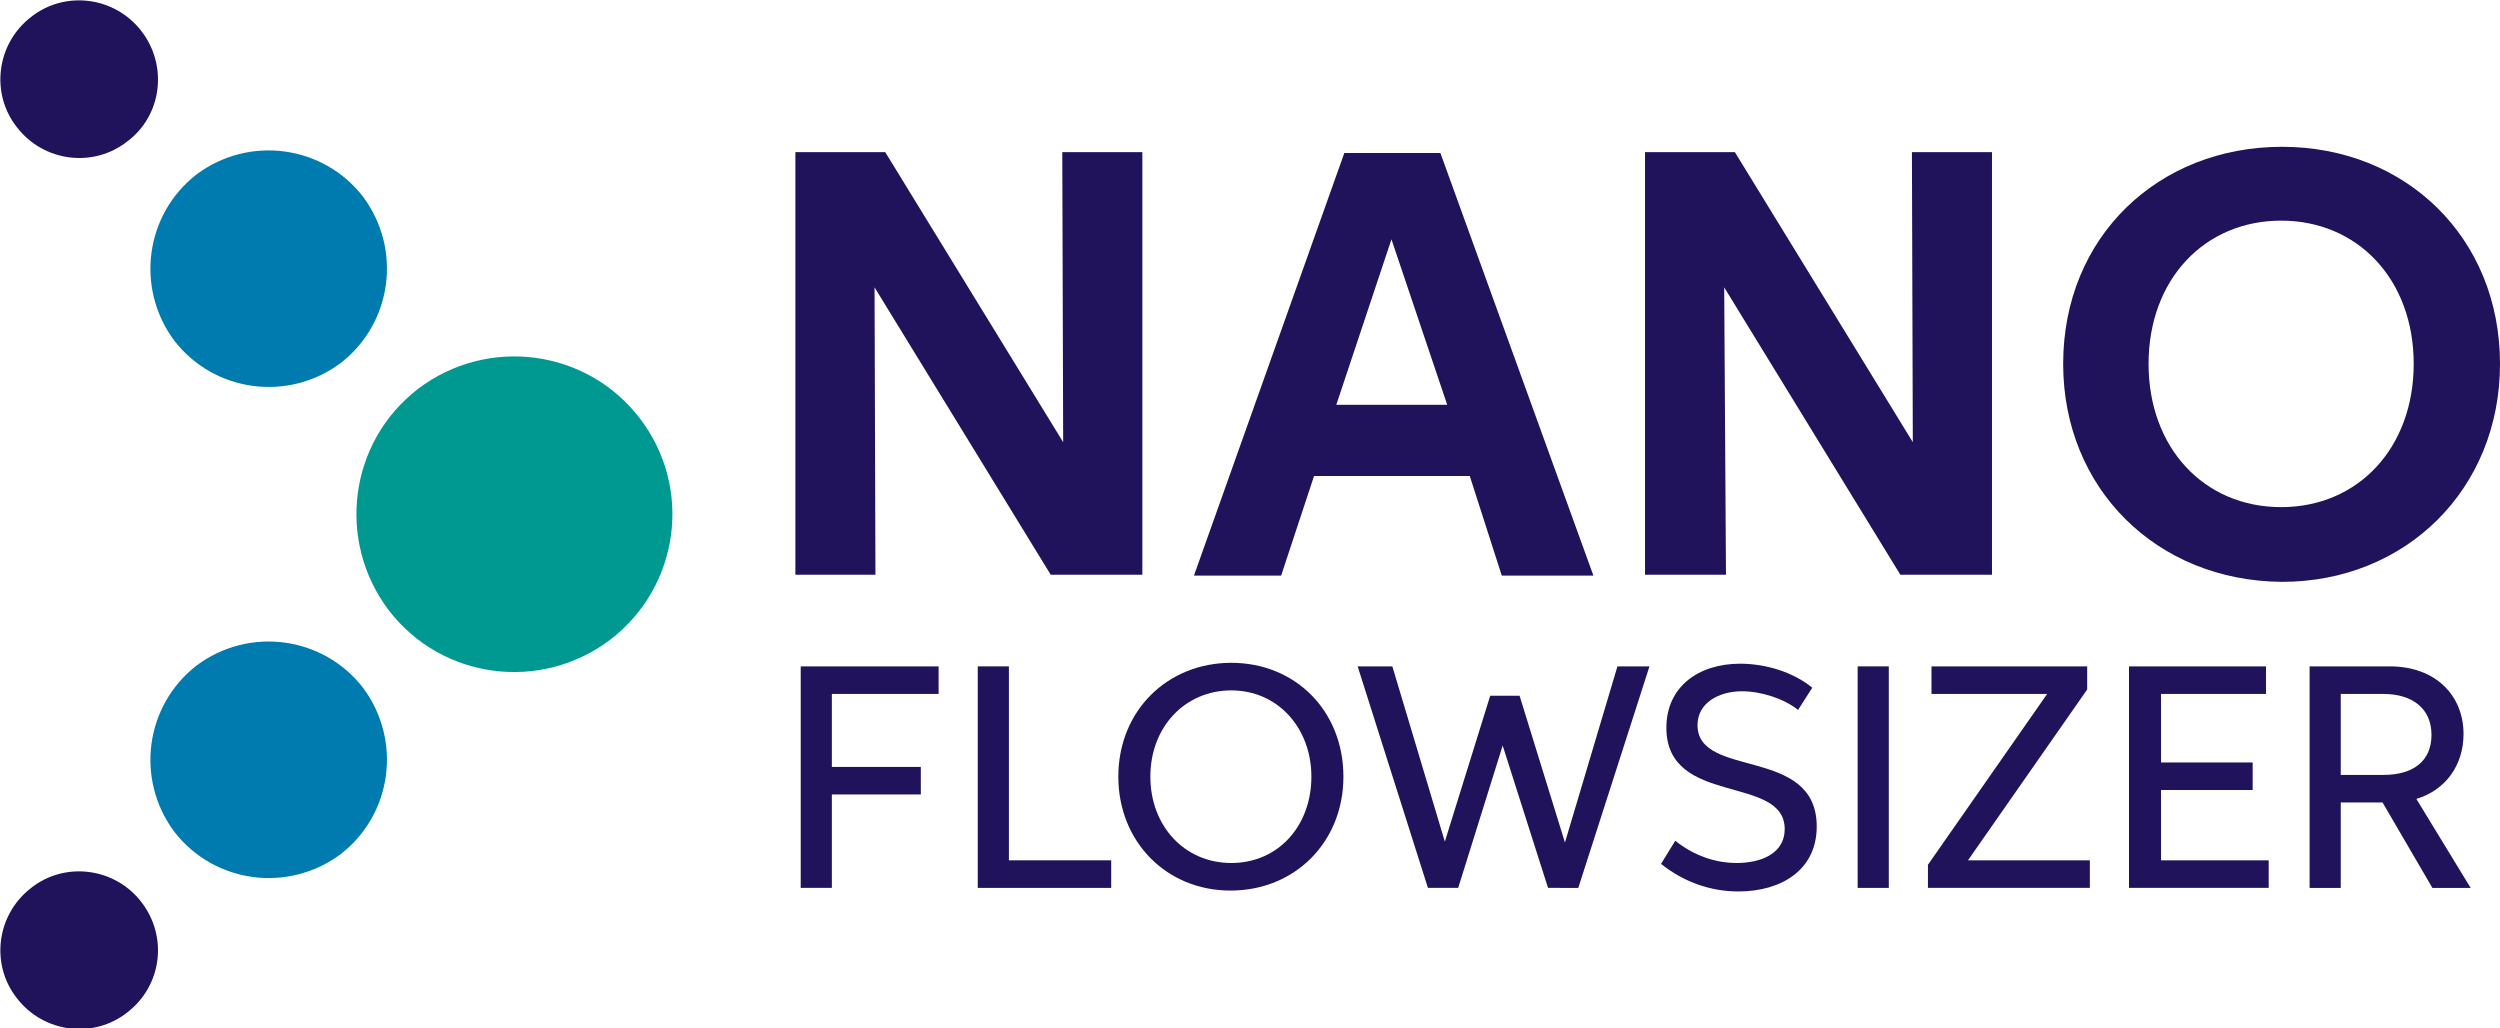
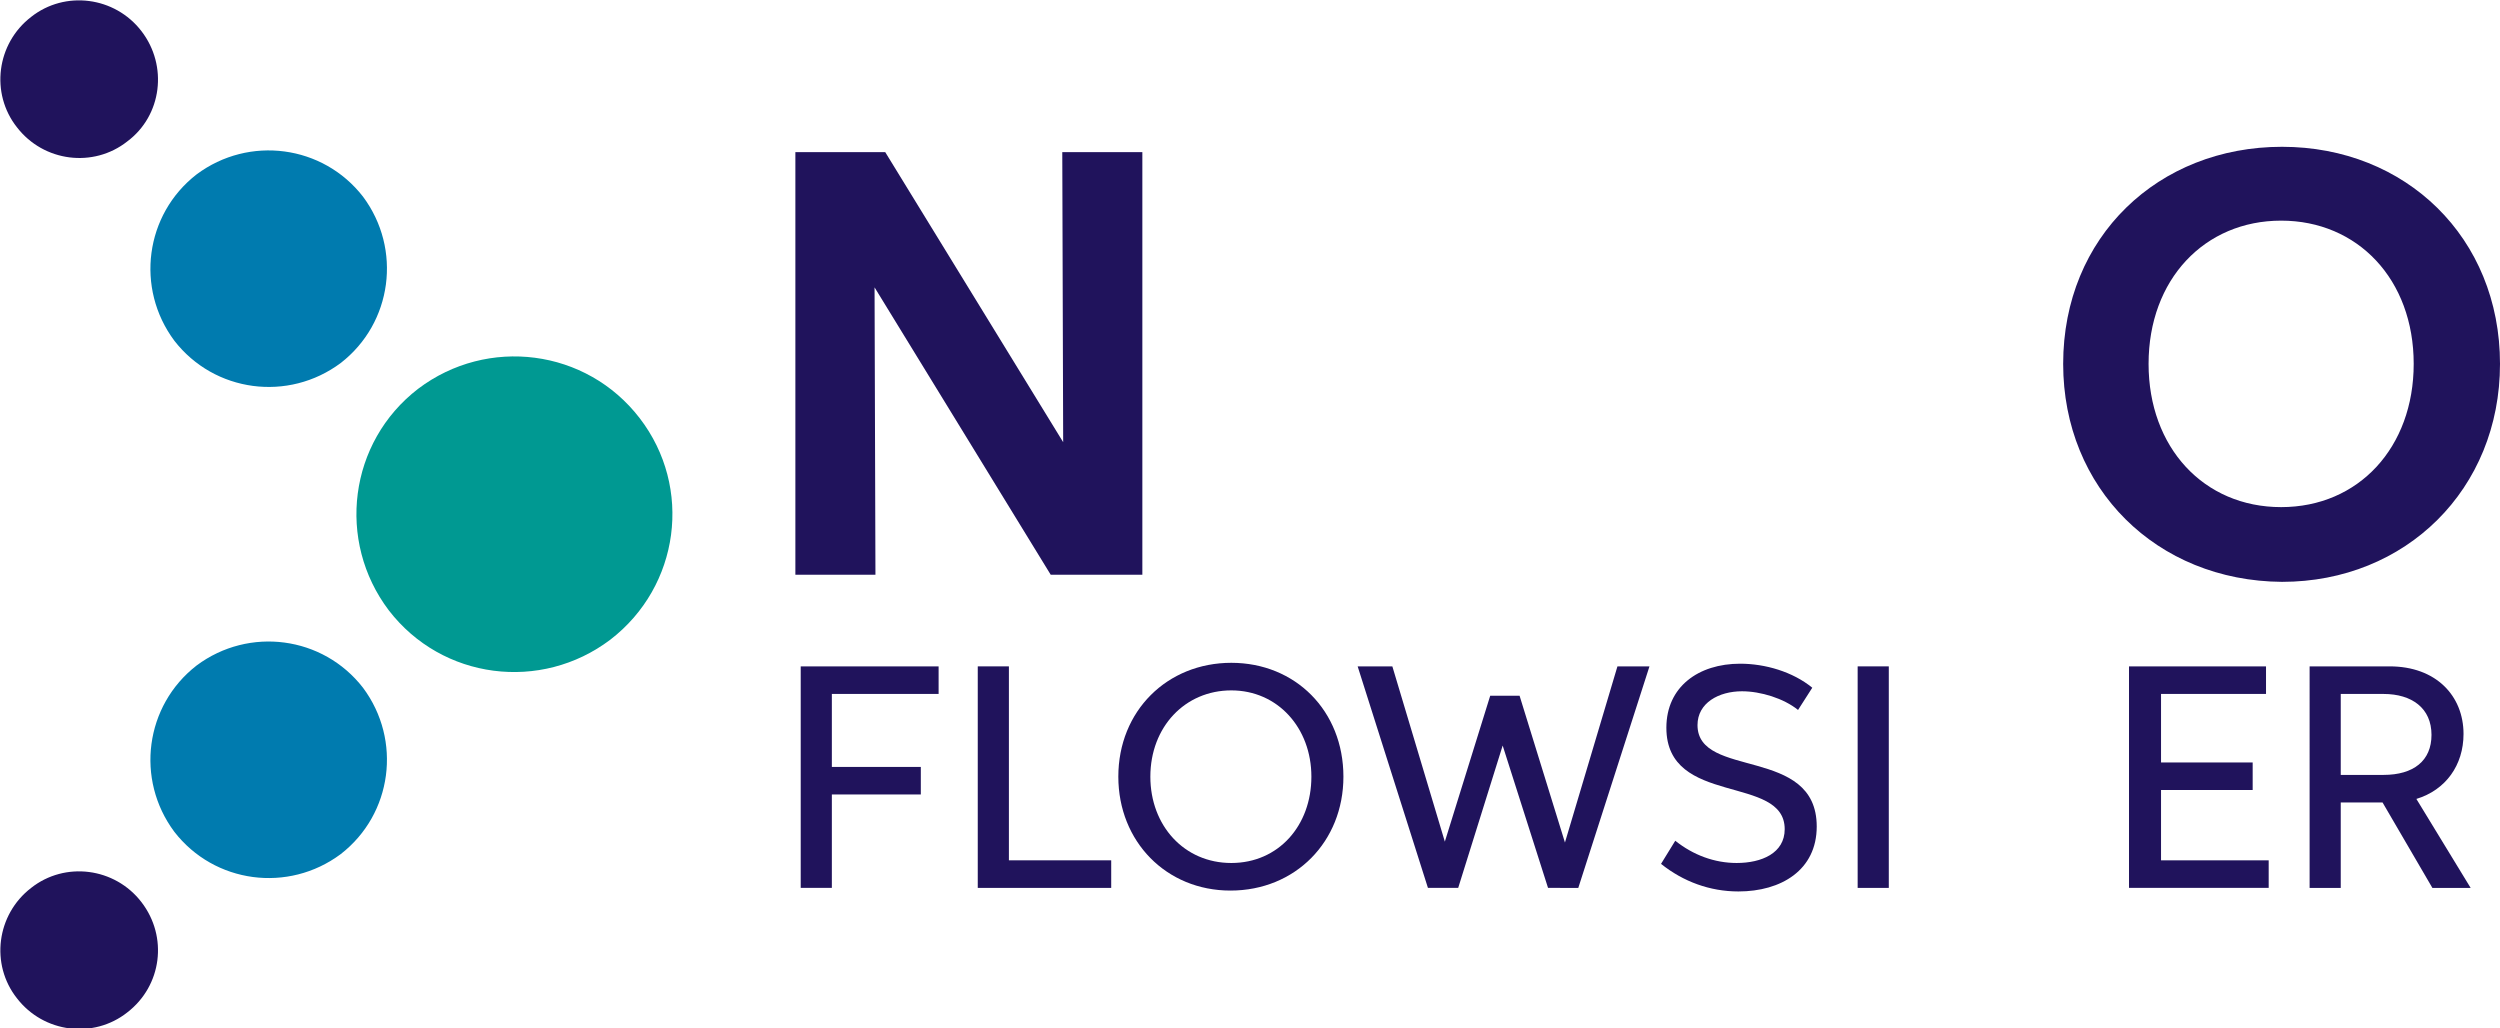
<svg xmlns="http://www.w3.org/2000/svg" id="Laag_1" x="0px" y="0px" viewBox="0 0 281 115.6" style="enable-background:new 0 0 281 115.6;" xml:space="preserve">
  <style type="text/css"> .st0{fill:#20135C;} .st1{fill:#009992;} .st2{fill:#007BAF;} </style>
  <g>
    <g>
      <path class="st0" d="M98.4,64.6h-9V17.1h10.1l20,32.6l-0.1-32.6h9v47.5h-10.3L98.3,32.3L98.4,64.6z" />
-       <path class="st0" d="M165.2,53.5h-17.5L144,64.7h-9.8l16.9-47.5h10.8l17.2,47.5h-10.3L165.2,53.5z M162.7,45.6l-6.3-18.7 l-6.2,18.6h12.5V45.6z" />
-       <path class="st0" d="M194,64.6h-9.1V17.1H195l20,32.6l-0.1-32.6h9v47.5h-10.3l-19.8-32.3L194,64.6z" />
      <path class="st0" d="M231.9,40.9c0-14.3,10.7-24.4,24.6-24.4c13.9,0,24.5,10.2,24.5,24.4c0,14.1-10.6,24.5-24.5,24.5 C242.4,65.3,231.9,54.9,231.9,40.9z M271.3,40.9c0-9.5-6.3-16.1-14.9-16.1c-8.6,0-14.9,6.6-14.9,16.1c0,9.4,6.2,16.1,14.9,16.1 C265.1,57,271.3,50.3,271.3,40.9z" />
    </g>
    <g>
      <path class="st0" d="M93.5,99.8H90V74.9h15.5V78h-12v8.2h10v3.1h-10C93.5,89.3,93.5,99.8,93.5,99.8z" />
      <path class="st0" d="M109.9,74.9h3.5v21.8h11.5v3.1h-15V74.9z" />
      <path class="st0" d="M125.7,87.3c0-7.4,5.5-12.8,12.7-12.8S151,79.9,151,87.3c0,7.3-5.4,12.8-12.7,12.8 C131.1,100.1,125.7,94.6,125.7,87.3z M147.4,87.3c0-5.5-3.8-9.7-9-9.7s-9.1,4.1-9.1,9.7c0,5.5,3.8,9.7,9.1,9.7 S147.4,92.8,147.4,87.3z" />
      <path class="st0" d="M156.5,74.9l5.9,19.7l5.1-16.4h3.3l5.1,16.5l5.9-19.8h3.6l-8,24.9H174l-5.1-16l-5,16h-3.4l-7.9-24.9H156.5z" />
      <path class="st0" d="M195.2,97c2.8,0,5.4-1.1,5.4-3.8c0-6.2-13.3-2.5-13.3-11.4c0-4.6,3.6-7.2,8.3-7.2c2.8,0,5.9,0.9,8.1,2.7 l-1.6,2.5c-1.6-1.3-4.2-2.1-6.3-2.1c-2.6,0-5,1.3-5,3.8c0,6.1,13.4,2.3,13.4,11.4c0,4.9-4,7.3-8.8,7.3c-3.2,0-6.2-1.1-8.7-3.1 l1.6-2.6C190.3,96.1,192.7,97,195.2,97z" />
      <path class="st0" d="M208.8,74.9h3.5v24.9h-3.5V74.9z" />
-       <path class="st0" d="M234.8,99.8h-18.1v-2.6L230.1,78h-13v-3.1h17.5v2.6l-13.4,19.2h13.7v3.1H234.8z" />
      <path class="st0" d="M239.3,74.9h15.4V78h-11.8v7.7h10.3v3.1h-10.3v7.9H255v3.1h-15.7V74.9z" />
      <path class="st0" d="M259.7,74.9h8.9c5.2,0,8.3,3.3,8.3,7.6c0,3.5-2,6.3-5.3,7.3l6.1,10h-4.3l-5.6-9.6h-4.7v9.6h-3.5V74.9H259.7z M267.9,87.1c3.4,0,5.4-1.6,5.4-4.5c0-3-2.2-4.6-5.4-4.6h-4.8v9.1H267.9z" />
    </g>
  </g>
  <g>
    <path class="st1" d="M71.9,47c-6-7.8-17.1-9.2-24.9-3.3c-7.8,6-9.2,17.1-3.3,24.9c6,7.8,17.1,9.2,24.9,3.3 C76.4,65.9,77.9,54.8,71.9,47z" />
    <path class="st2" d="M40.8,77.3c-4.5-5.8-12.8-6.9-18.7-2.5c-5.8,4.5-6.9,12.8-2.5,18.7c4.5,5.8,12.8,6.9,18.7,2.5 C44.1,91.5,45.2,83.2,40.8,77.3z" />
    <path class="st0" d="M15.9,101.4c-3-3.9-8.6-4.6-12.4-1.6c-3.9,3-4.6,8.6-1.6,12.4c3,3.9,8.6,4.6,12.4,1.6 C18.2,110.8,18.9,105.3,15.9,101.4z" />
    <path class="st2" d="M40.8,22.1c-4.5-5.8-12.8-6.9-18.7-2.5c-5.8,4.5-6.9,12.8-2.5,18.7c4.5,5.8,12.8,6.9,18.7,2.5 C44.1,36.3,45.2,28,40.8,22.1z" />
    <path class="st0" d="M15.9,3.5c-3-3.9-8.6-4.6-12.4-1.6c-3.9,3-4.6,8.6-1.6,12.4c3,3.9,8.6,4.6,12.4,1.6C18.2,13,18.9,7.4,15.9,3.5 z" />
  </g>
</svg>